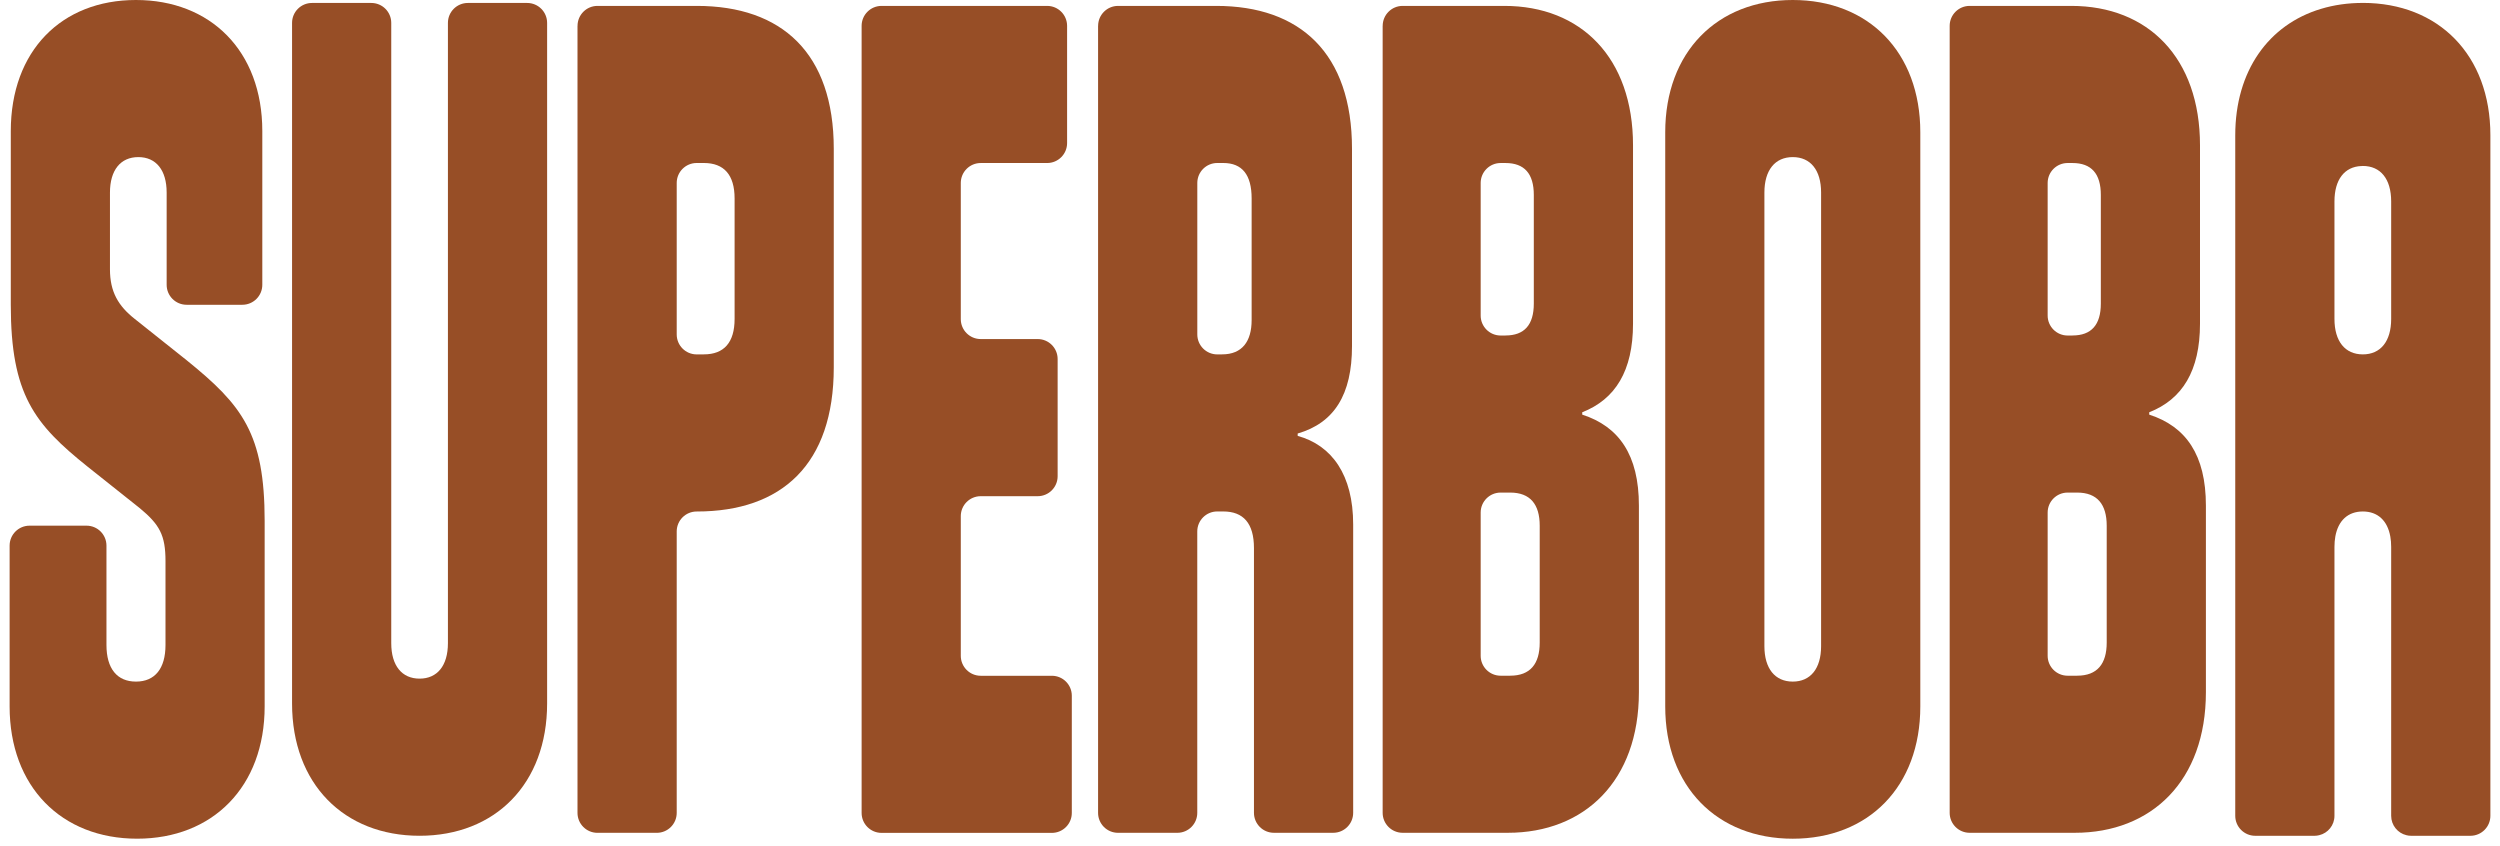
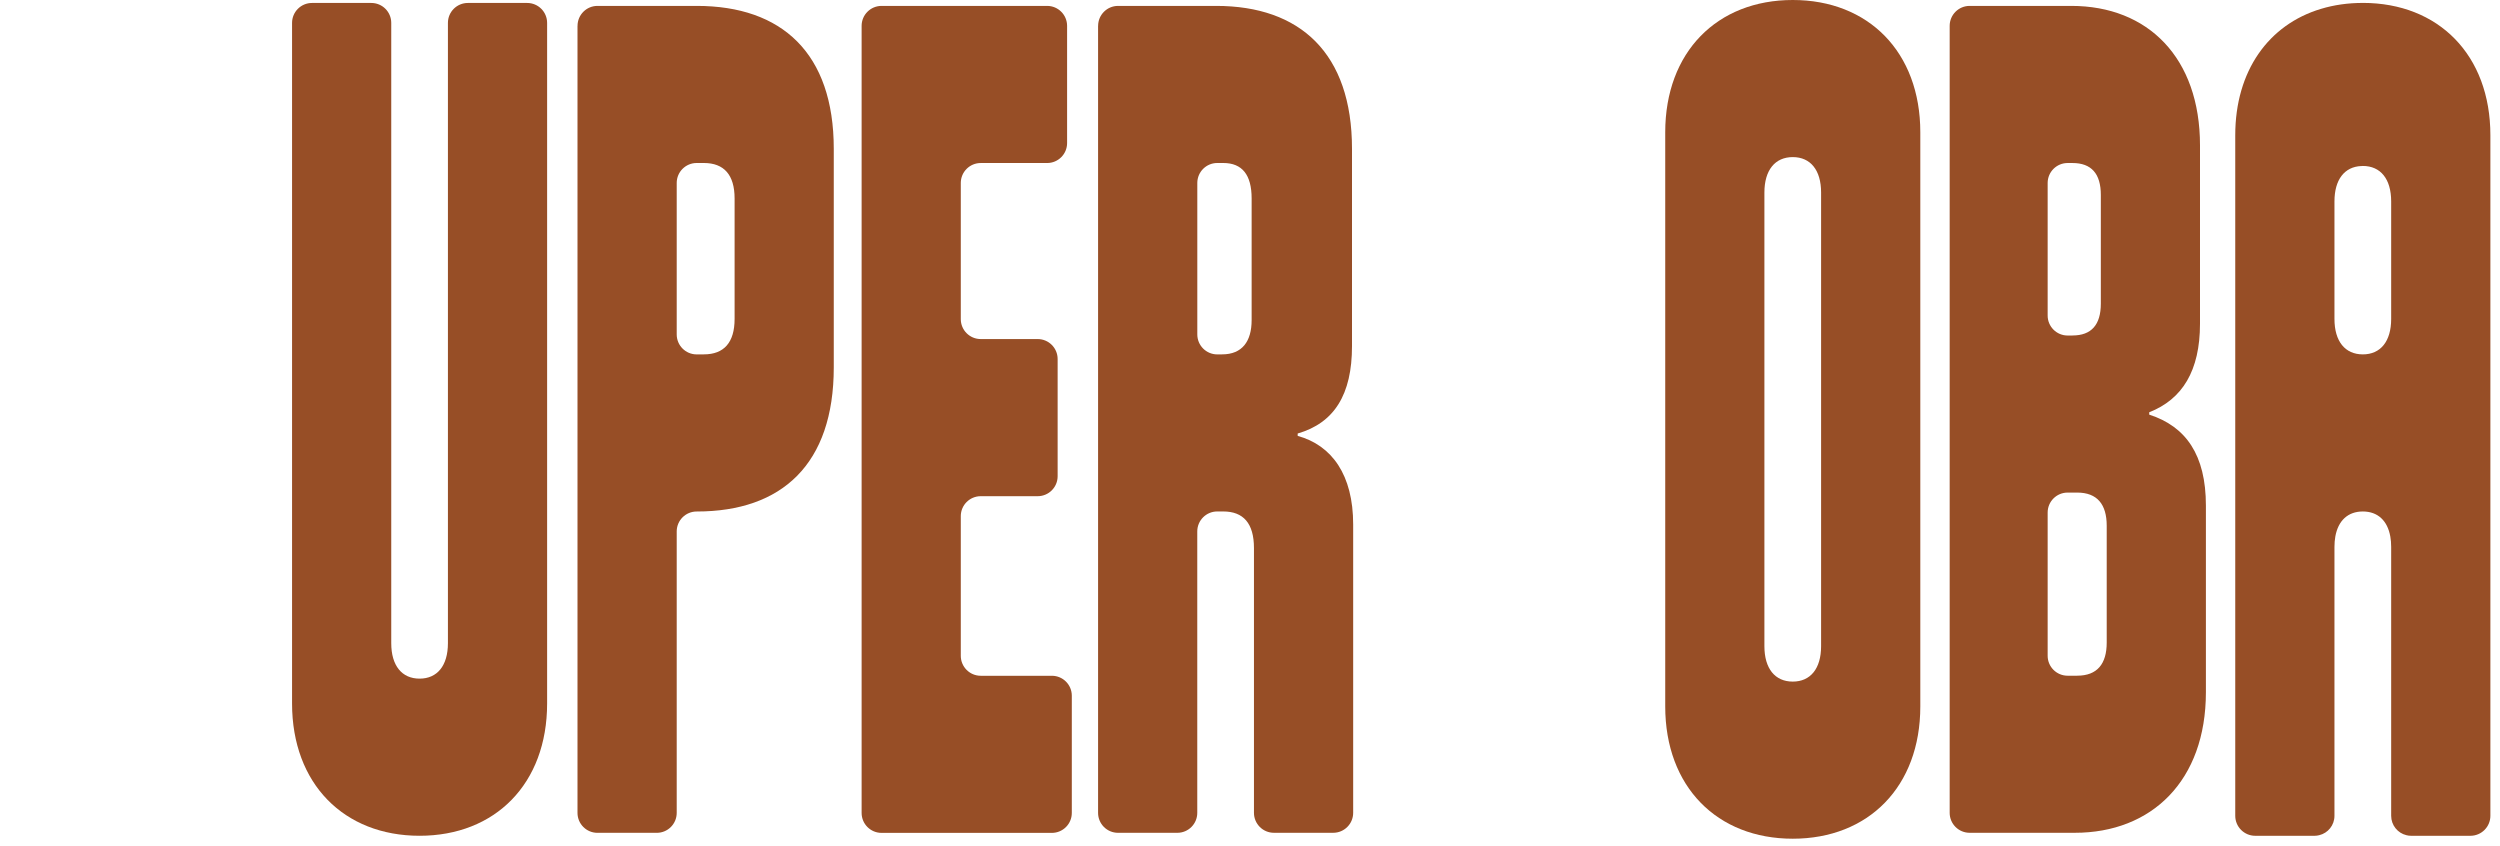
<svg xmlns="http://www.w3.org/2000/svg" fill="none" viewBox="0 0 130 44" height="44" width="130">
-   <path fill="#974E26" d="M0.5 36.734V28.372C0.5 27.799 0.964 27.335 1.537 27.335H4.499C5.072 27.335 5.536 27.799 5.536 28.372V33.539C5.536 34.768 6.088 35.443 7.071 35.443C8.054 35.443 8.606 34.767 8.606 33.539V29.179C8.606 27.828 8.299 27.274 7.256 26.415L4.553 24.265C1.789 22.052 0.561 20.517 0.561 15.848V6.818C0.561 2.642 3.201 0 7.07 0C10.939 0 13.64 2.642 13.64 6.818V14.81C13.64 15.383 13.175 15.848 12.603 15.848H9.703C9.13 15.848 8.666 15.383 8.666 14.81V10.012C8.666 8.845 8.114 8.169 7.193 8.169C6.271 8.169 5.718 8.845 5.718 10.012V14.005C5.718 15.171 6.148 15.908 7.008 16.585L9.709 18.735C12.595 21.069 13.762 22.543 13.762 27.088V36.732C13.762 40.91 11.061 43.612 7.131 43.612C3.2 43.612 0.5 40.91 0.5 36.734Z" />
  <path fill="#974E26" d="M15.187 36.58V1.191C15.187 0.618 15.651 0.154 16.224 0.154H19.308C19.881 0.154 20.345 0.618 20.345 1.191V33.447C20.345 34.613 20.897 35.289 21.818 35.289C22.739 35.289 23.292 34.613 23.292 33.447V1.191C23.292 0.618 23.756 0.154 24.329 0.154H27.413C27.986 0.154 28.45 0.618 28.45 1.191V36.58C28.45 40.758 25.749 43.46 21.818 43.46C17.888 43.46 15.187 40.758 15.187 36.58Z" />
  <path fill="#974E26" d="M30.032 1.345C30.032 0.772 30.496 0.307 31.069 0.307H36.234C40.655 0.307 43.356 2.764 43.356 7.739V19.104C43.356 24.141 40.655 26.598 36.234 26.598H36.226C35.653 26.598 35.189 27.062 35.189 27.635V42.27C35.189 42.843 34.725 43.307 34.152 43.307H31.067C30.495 43.307 30.03 42.843 30.03 42.27V1.345H30.032ZM36.602 18.427C37.645 18.427 38.199 17.813 38.199 16.585V10.319C38.199 9.09 37.646 8.476 36.602 8.476H36.226C35.653 8.476 35.189 8.941 35.189 9.514V17.391C35.189 17.964 35.653 18.429 36.226 18.429H36.602V18.427Z" />
  <path fill="#974E26" d="M45.841 0.307H54.452C55.024 0.307 55.489 0.772 55.489 1.345V7.44C55.489 8.013 55.024 8.477 54.452 8.477H50.998C50.425 8.477 49.961 8.942 49.961 9.515V16.594C49.961 17.167 50.425 17.631 50.998 17.631H53.96C54.533 17.631 54.997 18.096 54.997 18.669V24.764C54.997 25.337 54.533 25.802 53.96 25.802H50.998C50.425 25.802 49.961 26.266 49.961 26.839V34.102C49.961 34.675 50.425 35.14 50.998 35.14H54.697C55.27 35.14 55.734 35.604 55.734 36.177V42.273C55.734 42.846 55.27 43.31 54.697 43.31H45.841C45.268 43.31 44.804 42.846 44.804 42.273V1.345C44.804 0.772 45.268 0.307 45.841 0.307Z" />
  <path fill="#974E26" d="M57.102 1.345C57.102 0.772 57.567 0.307 58.139 0.307H63.243C67.602 0.307 70.304 2.764 70.304 7.739V17.998C70.304 20.517 69.383 21.991 67.479 22.543V22.666C69.259 23.157 70.365 24.693 70.365 27.273V42.267C70.365 42.84 69.9 43.305 69.328 43.305H66.243C65.67 43.305 65.206 42.84 65.206 42.267V28.5C65.206 27.211 64.654 26.596 63.61 26.596H63.295C62.723 26.596 62.258 27.061 62.258 27.634V42.269C62.258 42.842 61.794 43.306 61.221 43.306H58.137C57.564 43.306 57.1 42.842 57.1 42.269V1.345H57.102ZM63.55 18.427C64.593 18.427 65.085 17.751 65.085 16.646V10.319C65.085 9.09 64.593 8.476 63.611 8.476H63.297C62.724 8.476 62.26 8.941 62.26 9.514V17.391C62.26 17.964 62.724 18.429 63.297 18.429H63.55V18.427Z" />
-   <path fill="#974E26" d="M71.9 1.345C71.9 0.772 72.364 0.307 72.937 0.307H78.225C82.216 0.307 84.917 3.009 84.917 7.556V16.831C84.917 19.288 83.996 20.762 82.276 21.438V21.561C84.179 22.175 85.223 23.649 85.223 26.291V35.995C85.223 40.603 82.398 43.305 78.408 43.305H72.936C72.363 43.305 71.898 42.84 71.898 42.267V1.345H71.9ZM78.285 17.445C79.267 17.445 79.758 16.893 79.758 15.787V10.136C79.758 9.03 79.267 8.477 78.285 8.477H78.032C77.46 8.477 76.995 8.942 76.995 9.515V16.409C76.995 16.982 77.46 17.447 78.032 17.447H78.285V17.445ZM78.53 35.136C79.574 35.136 80.065 34.522 80.065 33.416V27.335C80.065 26.229 79.574 25.614 78.53 25.614H78.032C77.46 25.614 76.995 26.079 76.995 26.652V34.1C76.995 34.673 77.46 35.137 78.032 35.137H78.53V35.136Z" />
  <path fill="#974E26" d="M86.592 36.734V6.88C86.592 2.702 89.293 0 93.224 0C97.154 0 99.856 2.702 99.856 6.88V36.734C99.856 40.911 97.154 43.613 93.224 43.613C89.293 43.613 86.592 40.911 86.592 36.734ZM93.224 35.443C94.145 35.443 94.697 34.767 94.697 33.6V10.012C94.697 8.845 94.145 8.169 93.224 8.169C92.303 8.169 91.749 8.845 91.749 10.012V33.6C91.749 34.767 92.301 35.443 93.224 35.443Z" />
  <path fill="#974E26" d="M101.383 1.345C101.383 0.772 101.847 0.307 102.42 0.307H107.708C111.699 0.307 114.4 3.009 114.4 7.556V16.831C114.4 19.288 113.479 20.762 111.76 21.438V21.561C113.664 22.175 114.707 23.649 114.707 26.291V35.995C114.707 40.603 111.882 43.305 107.892 43.305H102.42C101.847 43.305 101.383 42.84 101.383 42.267V1.345ZM107.768 17.445C108.75 17.445 109.243 16.893 109.243 15.787V10.136C109.243 9.03 108.751 8.477 107.768 8.477H107.515C106.943 8.477 106.478 8.942 106.478 9.515V16.409C106.478 16.982 106.943 17.447 107.515 17.447H107.768V17.445ZM108.013 35.136C109.057 35.136 109.549 34.522 109.549 33.416V27.335C109.549 26.229 109.057 25.614 108.013 25.614H107.515C106.943 25.614 106.478 26.079 106.478 26.652V34.1C106.478 34.673 106.943 35.137 107.515 35.137H108.013V35.136Z" />
  <path fill="#974E26" d="M122.867 0.152C122.09 0.152 121.362 0.258 120.694 0.46C117.974 1.275 116.233 3.679 116.233 7.035V42.422C116.233 42.995 116.699 43.461 117.272 43.461H120.358C120.441 43.461 120.52 43.45 120.6 43.43C121.055 43.321 121.392 42.911 121.392 42.422V28.439C121.392 28.246 121.408 28.064 121.437 27.898C121.586 27.068 122.096 26.597 122.867 26.597C123.637 26.597 124.148 27.066 124.296 27.898C124.327 28.064 124.341 28.246 124.341 28.439V42.422C124.341 42.911 124.679 43.321 125.133 43.43C125.213 43.45 125.292 43.461 125.376 43.461H128.461C129.034 43.461 129.5 42.995 129.5 42.422V7.034C129.5 2.855 126.797 0.151 122.867 0.151V0.152ZM121.392 16.426V10.473C121.392 9.34 121.912 8.671 122.787 8.634C122.79 8.63 122.794 8.63 122.798 8.634C122.798 8.634 122.802 8.63 122.806 8.634H122.81C122.829 8.63 122.847 8.63 122.867 8.63C123.788 8.63 124.341 9.305 124.341 10.473V16.585C124.341 17.753 123.788 18.428 122.867 18.428C121.946 18.428 121.392 17.753 121.392 16.585V16.426Z" />
</svg>